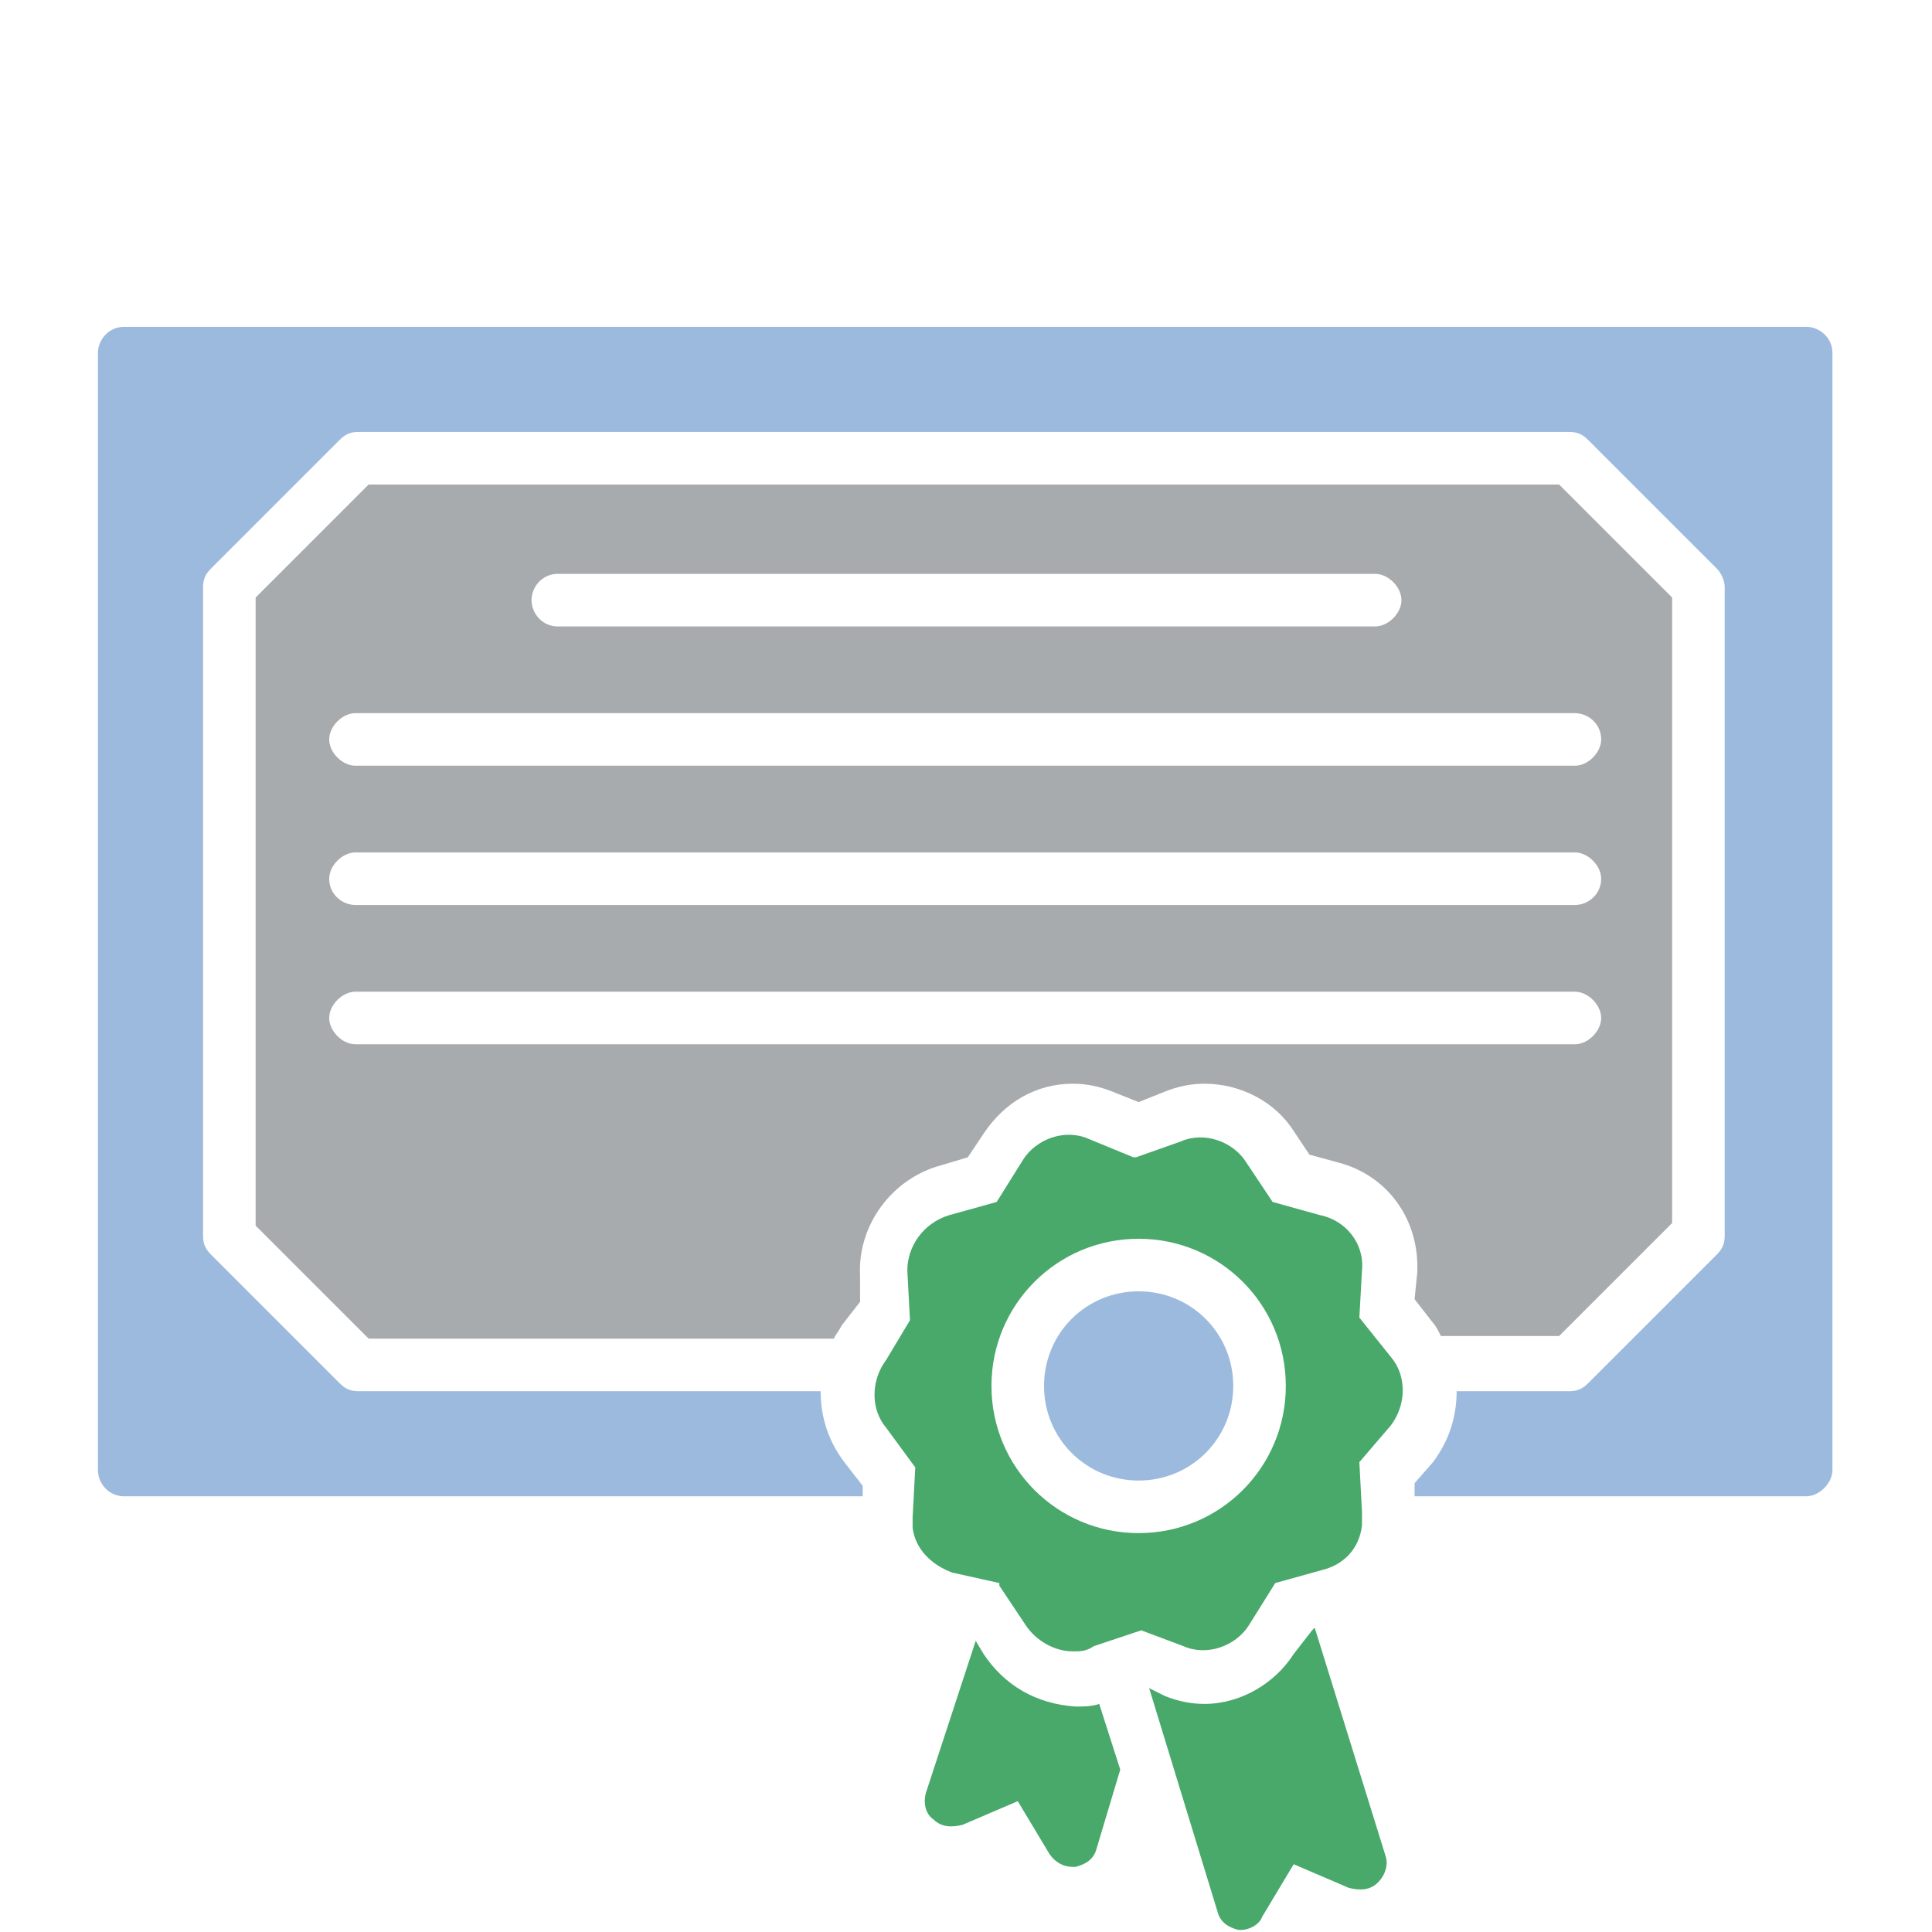
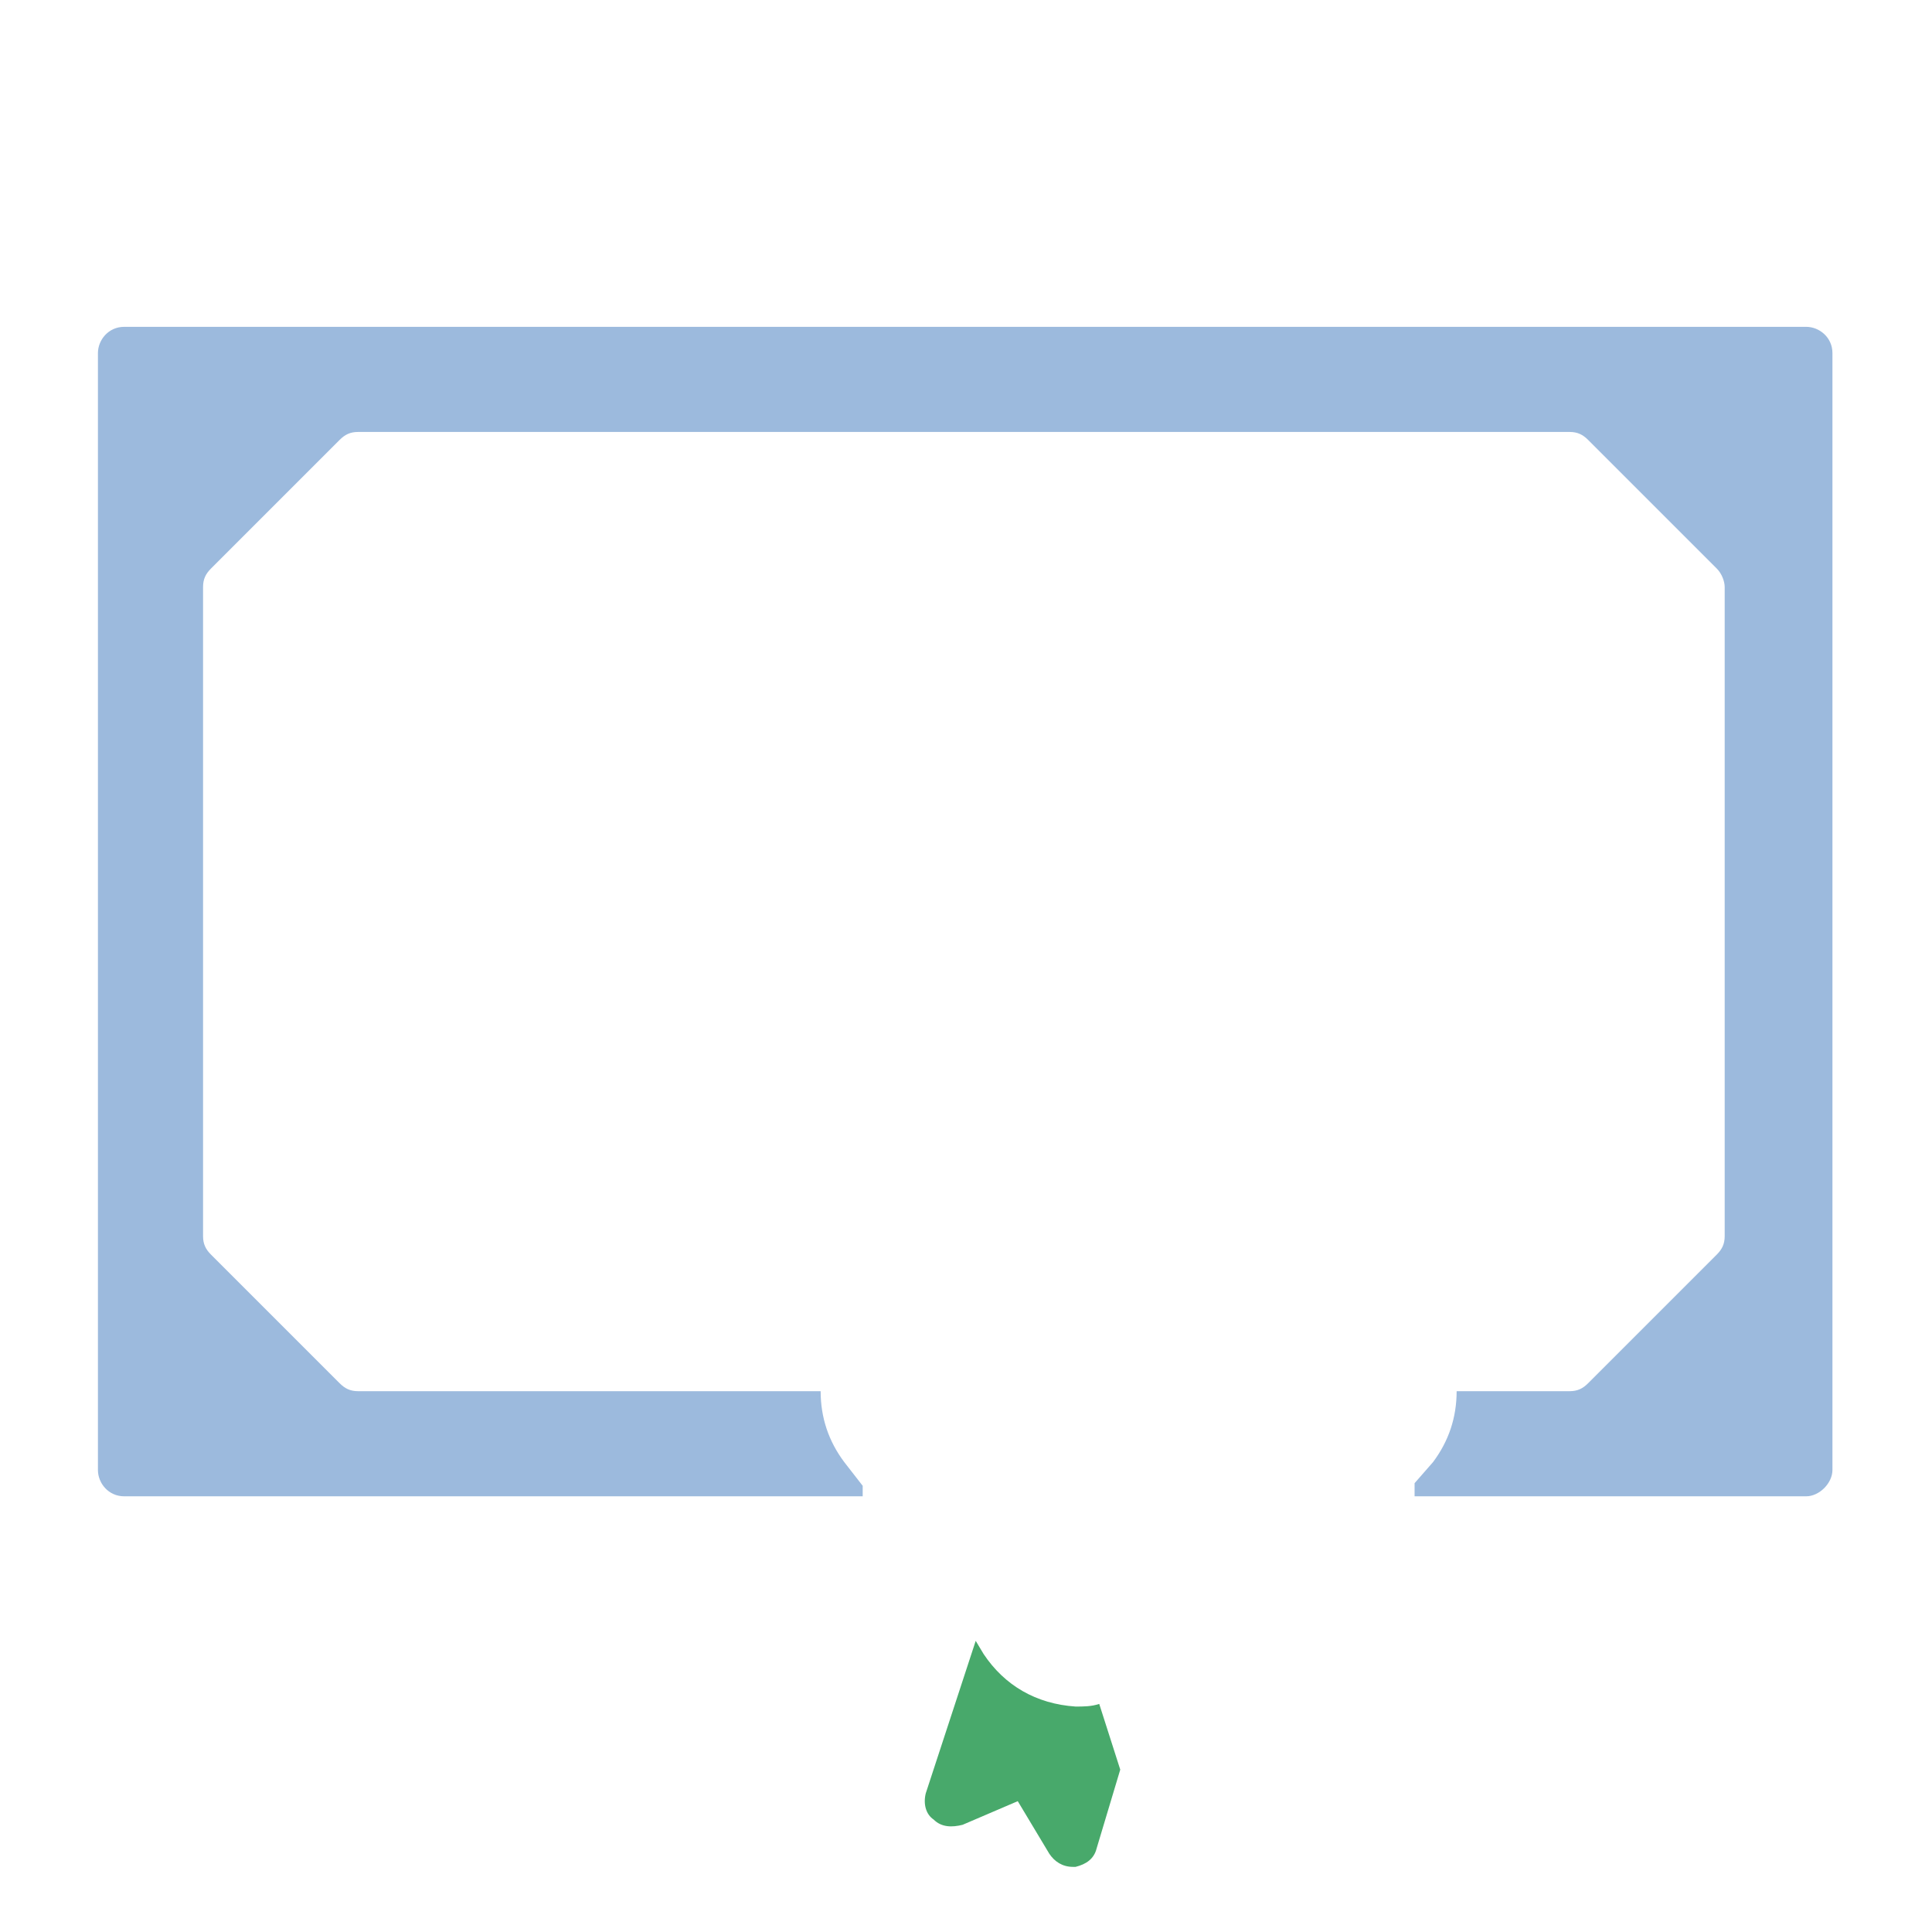
<svg xmlns="http://www.w3.org/2000/svg" width="934" height="934" viewBox="0 0 934 934" fill="none">
-   <path d="M550.461 715.747C575.871 715.747 596.201 695.417 596.201 670.007C596.201 644.598 575.871 624.268 550.461 624.268C525.051 624.268 504.722 644.598 504.722 670.007C504.722 695.417 525.051 715.747 550.461 715.747Z" fill="#9CBADD" />
-   <path d="M634.314 788.165L625.418 799.598C616.522 813.575 600.008 823.736 582.223 823.736C575.87 823.736 569.518 822.464 563.165 819.927L555.541 816.112L588.575 924.104C589.847 929.185 593.656 931.728 598.737 933H600.009C603.818 933 608.905 930.457 610.17 926.648L625.419 901.238L652.1 912.671C657.181 913.943 662.262 913.943 666.077 910.127C669.886 906.318 671.158 901.231 669.886 897.422L635.58 786.893L634.314 788.165Z" fill="#48A96B" />
  <path d="M475.502 799.6L471.693 793.248L447.555 866.933C446.283 872.014 447.555 877.094 451.364 879.638C455.173 883.447 460.26 883.447 465.341 882.182L492.023 870.748L507.271 896.158C509.815 899.967 513.624 902.511 518.704 902.511H519.976C525.057 901.239 528.872 898.702 530.138 893.615L541.571 855.5L531.409 823.738C527.6 825.009 523.785 825.009 519.976 825.009C500.912 823.738 485.664 814.849 475.502 799.6Z" fill="#48A96B" />
-   <path d="M455.173 563.287L467.878 559.478L475.502 548.045C485.663 532.797 500.912 523.907 518.697 523.907C525.05 523.907 531.402 525.179 537.755 527.716L550.459 532.797L563.164 527.716C569.517 525.173 575.869 523.907 582.222 523.907C600.007 523.907 616.528 532.803 625.417 546.773L633.041 558.206L647.018 562.015C671.156 568.368 686.405 589.969 685.133 615.379L683.861 628.084L692.757 639.517C694.029 640.789 695.301 643.326 696.566 645.87H753.738L808.366 591.242V288.864L753.738 234.236H178.204C164.228 248.213 154.066 258.374 142.634 269.807L123.576 288.864V592.512L178.204 647.14H403.082C404.354 644.597 405.625 643.331 406.891 640.788L415.787 629.355V616.656C414.515 592.518 431.035 569.644 455.174 563.292L455.173 563.287ZM269.68 277.426H664.804C671.157 277.426 677.509 283.778 677.509 290.131C677.509 296.483 671.157 302.836 664.804 302.836H269.68C262.056 302.836 256.976 296.483 256.976 290.131C256.976 283.778 262.056 277.426 269.68 277.426ZM171.849 344.765H761.359C767.711 344.765 774.064 349.846 774.064 357.47C774.064 363.823 767.711 370.175 761.359 370.175H171.849C165.497 370.175 159.144 363.823 159.144 357.47C159.144 351.118 165.497 344.765 171.849 344.765ZM171.849 412.098H761.359C767.711 412.098 774.064 418.451 774.064 424.803C774.064 432.428 767.711 437.508 761.359 437.508H171.849C165.497 437.508 159.144 432.428 159.144 424.803C159.144 418.451 165.497 412.098 171.849 412.098ZM171.849 504.841C165.497 504.841 159.144 498.489 159.144 492.136C159.144 485.784 165.497 479.431 171.849 479.431H761.359C767.711 479.431 774.064 485.784 774.064 492.136C774.064 498.489 767.711 504.841 761.359 504.841H171.849Z" fill="#A8ABAD" />
  <path d="M873.166 158H60.05C52.425 158 47.345 164.352 47.345 170.705V710.665C47.345 717.018 52.425 723.37 60.05 723.37H417.059V718.289L408.163 706.856C400.538 696.695 396.729 685.255 396.729 672.55H173.122C169.313 672.55 166.77 671.278 164.226 668.741L101.974 606.488C99.436 603.944 98.165 601.401 98.165 597.592V283.78C98.165 279.971 99.437 277.427 101.974 274.884L164.226 212.631C166.77 210.088 169.307 208.822 173.122 208.822H758.82C762.629 208.822 765.173 210.094 767.717 212.631C791.854 236.769 805.831 250.746 829.969 274.884C832.513 277.427 833.778 281.236 833.778 283.78V597.592C833.778 601.401 832.506 603.944 829.969 606.488L767.717 668.741C765.173 671.284 762.636 672.55 758.82 672.55H704.192C704.192 685.255 700.383 696.687 692.759 706.856L683.863 717.018V723.37H873.167C879.519 723.37 885.872 717.018 885.872 710.665V170.705C885.872 163.081 879.519 158 873.166 158Z" fill="#9CBADD" />
-   <path d="M442.469 709.395L441.197 733.533V738.614C442.469 748.775 450.093 756.399 460.254 760.215L483.12 765.296V766.568L495.825 785.625C500.906 793.25 509.802 798.33 518.691 798.33C522.5 798.33 525.043 798.33 528.852 795.787L551.718 788.163L572.047 795.787C583.48 800.867 597.457 795.787 603.81 785.625L616.515 765.296L639.38 758.943C649.542 756.4 657.166 748.782 658.438 737.342V730.989L657.166 706.851L672.414 689.066C680.039 678.905 680.039 664.928 672.414 656.032L657.166 636.974L658.438 614.109C659.709 601.404 650.813 589.971 638.108 587.427L615.242 581.074L602.538 562.017C596.185 551.855 582.208 546.768 570.775 551.855L549.174 559.48H547.902L526.3 550.584C514.867 545.503 500.89 550.584 494.538 560.745L481.833 581.074L458.967 587.427C446.262 591.236 438.638 602.675 438.638 614.109L439.909 638.247L428.489 657.304C420.864 667.466 420.864 681.442 428.489 690.339L442.469 709.395ZM550.461 598.866C589.847 598.866 621.61 630.628 621.61 670.015C621.61 709.402 589.847 741.164 550.461 741.164C511.074 741.164 479.311 709.402 479.311 670.015C479.311 630.628 511.074 598.866 550.461 598.866Z" fill="#48A96B" />
</svg>